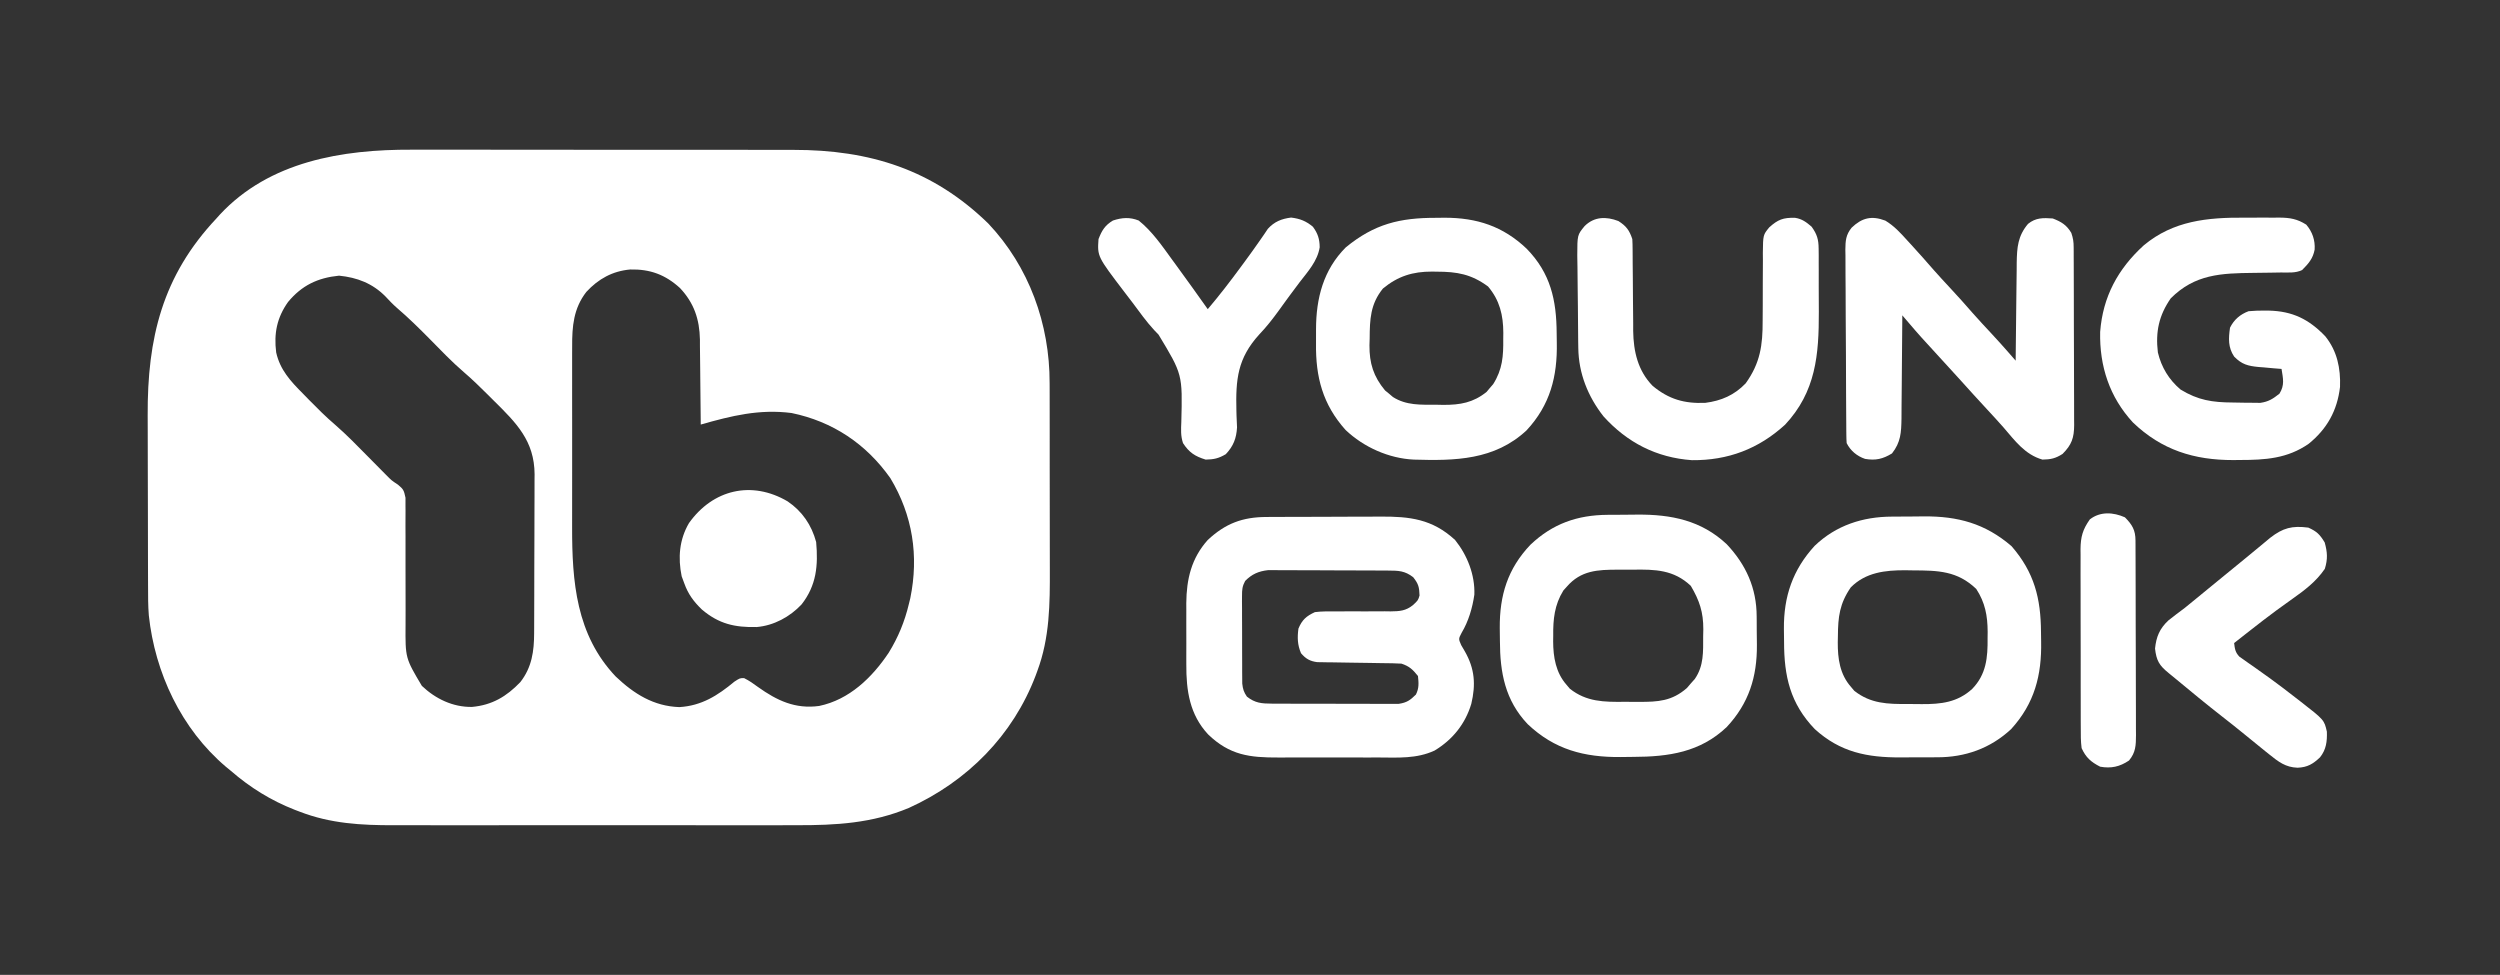
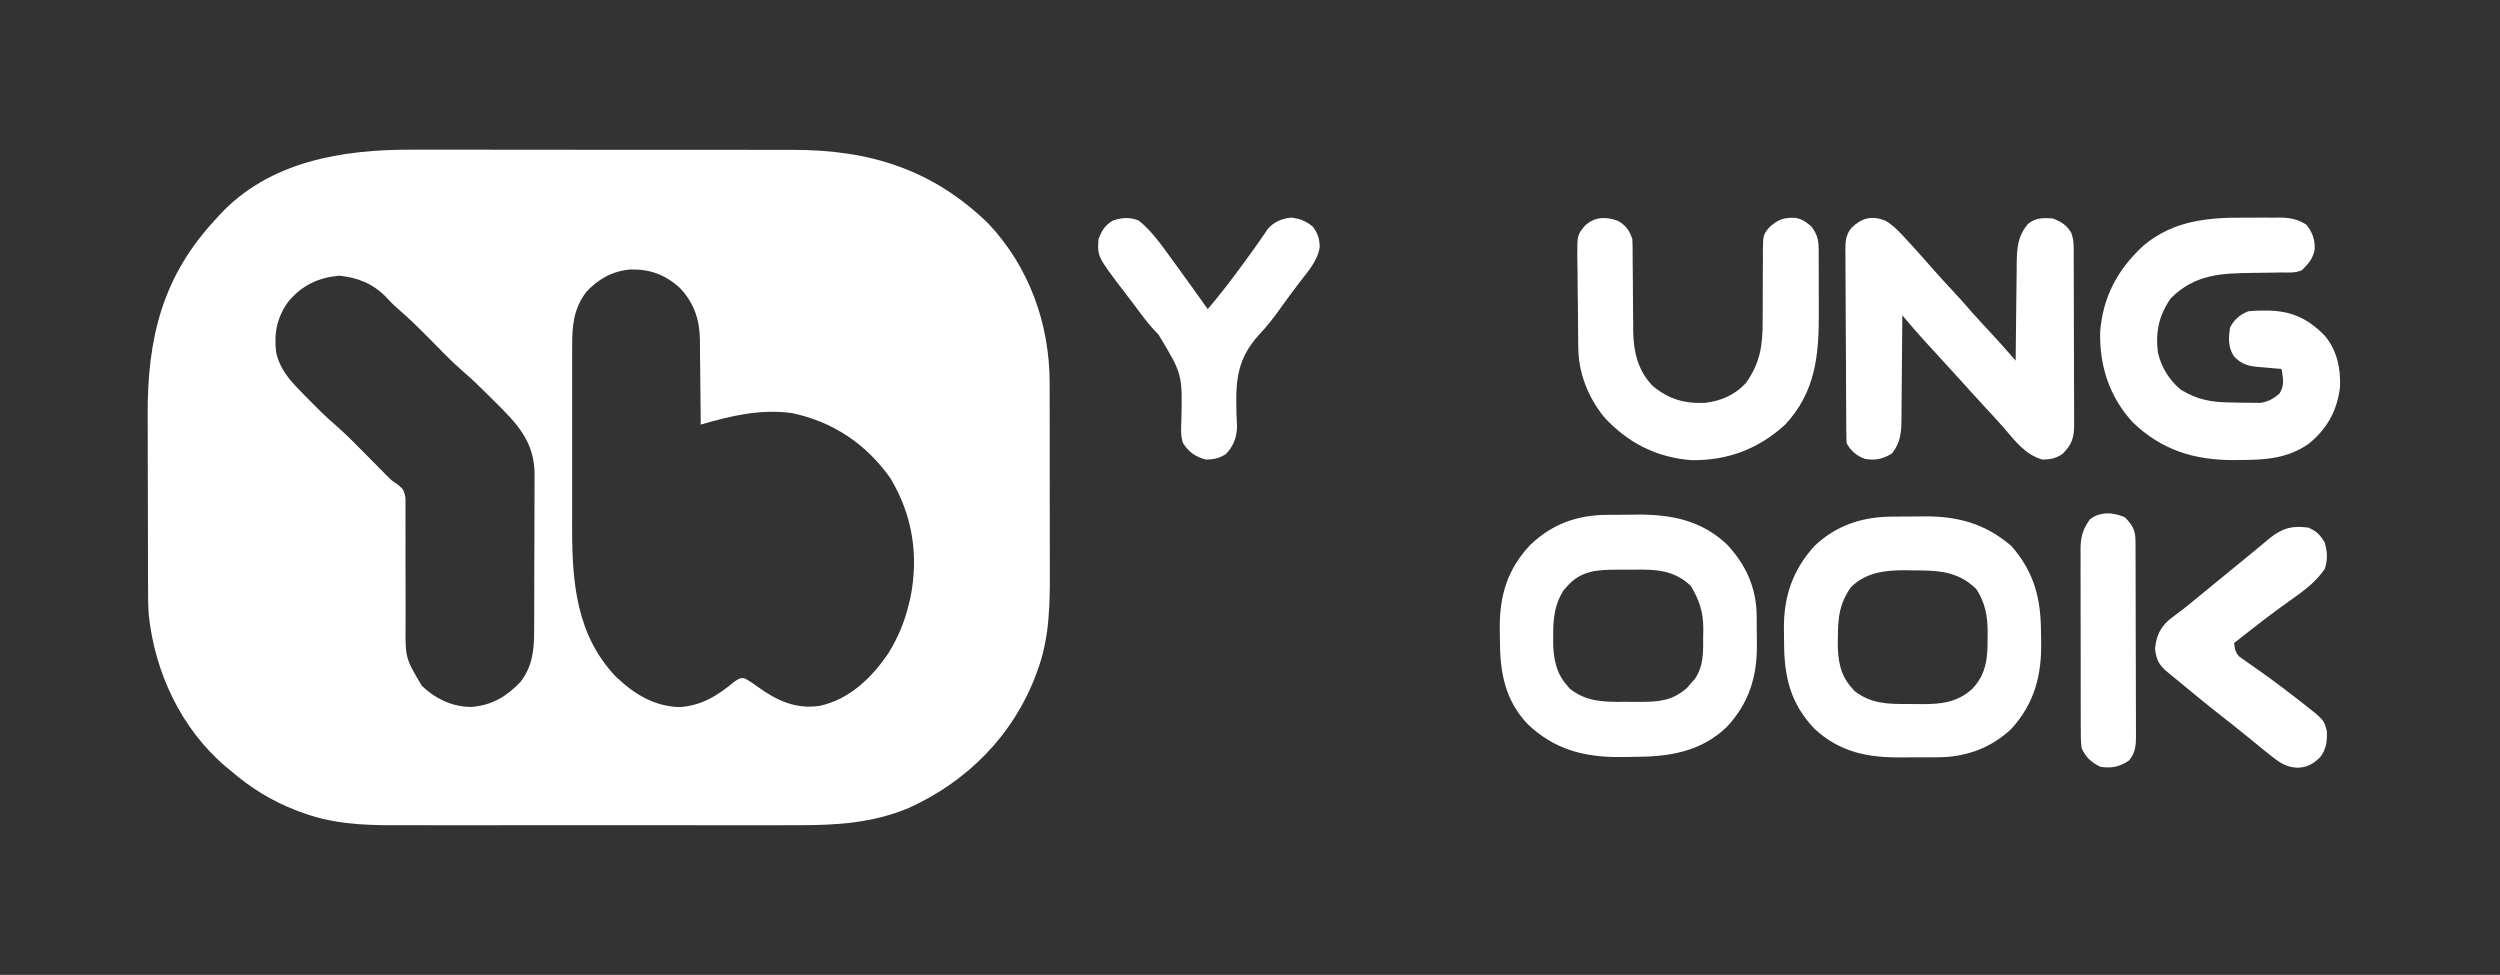
<svg xmlns="http://www.w3.org/2000/svg" version="1.1" width="1213" height="473">
  <rect width="100%" height="100%" fill="#333333" stroke="none" />
  <path d="M0 0 C2.215 -0.002 4.43 -0.006 6.645 -0.011 C12.601 -0.02 18.557 -0.011 24.514 0.002 C30.778 0.014 37.042 0.009 43.306 0.008 C53.817 0.007 64.327 0.018 74.837 0.036 C85.615 0.055 96.393 0.062 107.17 0.057 C120.218 0.05 133.266 0.053 146.315 0.066 C151.276 0.07 156.237 0.071 161.198 0.069 C167.046 0.067 172.893 0.075 178.741 0.091 C180.876 0.095 183.011 0.096 185.147 0.094 C222.254 0.052 252.844 9.622 279.739 35.802 C299.574 56.771 309.581 84.647 309.518 113.231 C309.525 115.067 309.525 115.067 309.533 116.941 C309.545 120.264 309.547 123.586 309.545 126.909 C309.544 129.702 309.549 132.494 309.553 135.287 C309.564 141.887 309.565 148.486 309.559 155.086 C309.553 161.85 309.565 168.614 309.586 175.379 C309.604 181.225 309.61 187.072 309.607 192.919 C309.605 196.393 309.607 199.868 309.621 203.342 C309.685 220.406 309.59 236.739 303.556 252.935 C303.301 253.632 303.046 254.329 302.783 255.047 C291.731 284.215 269.546 306.525 241.243 319.372 C223.426 326.83 205.772 327.817 186.741 327.76 C184.41 327.765 182.079 327.77 179.748 327.776 C173.461 327.79 167.174 327.785 160.887 327.775 C154.953 327.768 149.018 327.774 143.084 327.778 C130.615 327.787 118.146 327.777 105.677 327.761 C95.013 327.747 84.348 327.75 73.683 327.763 C61.254 327.78 48.826 327.786 36.397 327.777 C29.834 327.772 23.271 327.771 16.708 327.781 C10.535 327.79 4.363 327.784 -1.81 327.767 C-4.064 327.763 -6.318 327.764 -8.572 327.77 C-24.454 327.813 -39.391 326.992 -54.382 321.185 C-55.173 320.884 -55.965 320.584 -56.78 320.274 C-68.327 315.743 -78.373 309.511 -87.757 301.372 C-88.565 300.708 -89.373 300.045 -90.206 299.361 C-111.762 281.054 -124.57 253.837 -127.55 225.944 C-127.928 221.24 -127.913 216.537 -127.918 211.82 C-127.923 210.698 -127.928 209.577 -127.933 208.421 C-127.948 204.73 -127.954 201.04 -127.96 197.349 C-127.963 196.079 -127.966 194.809 -127.969 193.501 C-127.982 187.466 -127.992 181.431 -127.996 175.396 C-128 168.487 -128.018 161.579 -128.047 154.671 C-128.071 148.641 -128.079 142.612 -128.08 136.582 C-128.083 134.041 -128.091 131.5 -128.105 128.959 C-128.286 91.448 -121.01 61.26 -94.757 33.372 C-93.949 32.467 -93.949 32.467 -93.124 31.544 C-69.003 5.605 -33.623 -0.131 0 0 Z M84.739 69.001 C78.523 76.999 77.801 85.699 77.855 95.523 C77.85 96.708 77.844 97.893 77.839 99.114 C77.828 102.342 77.831 105.569 77.84 108.797 C77.848 112.198 77.841 115.599 77.836 119 C77.831 124.717 77.838 130.434 77.852 136.151 C77.868 142.719 77.863 149.287 77.847 155.855 C77.833 161.528 77.831 167.2 77.839 172.873 C77.844 176.246 77.843 179.618 77.834 182.991 C77.78 209.565 79.775 235.37 98.993 255.622 C107.843 264.031 117.377 270.035 129.872 270.462 C140.691 269.802 148.445 264.852 156.579 258.103 C159.243 256.372 159.243 256.372 161.298 256.404 C163.731 257.615 165.811 259.062 167.993 260.685 C177.234 267.287 186.114 271.495 197.708 269.9 C212.292 266.866 223.367 256.171 231.442 244.079 C236.053 236.59 239.205 228.945 241.243 220.372 C241.58 218.998 241.58 218.998 241.923 217.595 C246.12 197.098 243.067 177.334 232.243 159.372 C220.475 142.715 204.258 131.883 184.29 127.763 C168.688 125.763 155.152 129.108 140.243 133.372 C140.238 132.466 140.238 132.466 140.232 131.541 C140.19 125.214 140.121 118.887 140.036 112.559 C140.008 110.203 139.986 107.846 139.972 105.489 C139.951 102.088 139.904 98.687 139.853 95.286 C139.851 94.244 139.85 93.202 139.849 92.129 C139.655 82.278 136.974 74.34 130.169 67.126 C123.043 60.636 115.659 57.905 106.048 58.126 C97.449 58.881 90.571 62.685 84.739 69.001 Z M-59.991 73.892 C-65.397 81.487 -66.918 89.153 -65.757 98.372 C-63.851 106.878 -58.764 112.33 -52.757 118.372 C-51.766 119.389 -50.775 120.406 -49.784 121.423 C-45.678 125.603 -41.569 129.7 -37.112 133.509 C-31.499 138.375 -26.346 143.713 -21.132 148.997 C-19.122 151.034 -17.108 153.068 -15.093 155.099 C-14.212 155.992 -13.33 156.885 -12.422 157.804 C-9.805 160.459 -9.805 160.459 -6.637 162.559 C-3.996 164.761 -3.778 165.271 -3.011 168.874 C-2.982 170.235 -2.986 171.597 -3.016 172.957 C-3.008 173.704 -3.001 174.451 -2.993 175.221 C-2.975 177.684 -2.999 180.144 -3.022 182.607 C-3.016 184.327 -3.007 186.047 -2.995 187.767 C-2.971 192.294 -2.98 196.821 -2.998 201.349 C-3.021 208.58 -2.994 215.812 -2.965 223.043 C-2.96 225.558 -2.97 228.073 -2.982 230.589 C-3.095 246.652 -3.095 246.652 4.931 260.154 C11.529 266.433 19.99 270.513 29.243 270.372 C38.988 269.498 46.002 265.33 52.704 258.337 C58.302 251.19 59.393 243.342 59.404 234.54 C59.412 233.202 59.412 233.202 59.419 231.838 C59.434 228.888 59.441 225.939 59.446 222.99 C59.452 220.934 59.458 218.879 59.464 216.823 C59.474 212.511 59.48 208.198 59.483 203.886 C59.489 198.378 59.513 192.871 59.541 187.363 C59.56 183.115 59.565 178.867 59.567 174.618 C59.57 172.589 59.578 170.56 59.591 168.531 C59.608 165.681 59.606 162.831 59.6 159.981 C59.609 159.154 59.618 158.326 59.628 157.474 C59.514 141.29 50.84 132.635 39.868 121.81 C38.961 120.903 38.053 119.996 37.118 119.062 C33.26 115.229 29.399 111.445 25.267 107.907 C19.457 102.918 14.179 97.364 8.807 91.915 C3.652 86.693 -1.531 81.578 -7.112 76.807 C-9.127 75.049 -10.943 73.148 -12.757 71.185 C-19.009 64.871 -26.443 62.004 -35.257 61.122 C-45.621 62.159 -53.336 65.861 -59.991 73.892 Z " fill="#FFFFFF" transform="translate(199.757,72.628)" />
-   <path d="M0 0 C1.118 -0.007 1.118 -0.007 2.259 -0.015 C4.716 -0.03 7.173 -0.036 9.63 -0.042 C10.895 -0.046 10.895 -0.046 12.186 -0.051 C16.652 -0.066 21.118 -0.075 25.584 -0.079 C30.176 -0.085 34.767 -0.109 39.359 -0.137 C42.908 -0.156 46.457 -0.161 50.007 -0.162 C51.698 -0.165 53.39 -0.173 55.081 -0.187 C69.452 -0.291 80.462 1.003 91.431 11.161 C97.374 18.566 101.131 28.093 100.79 37.669 C99.866 44.08 97.957 50.617 94.622 56.177 C93.069 59.146 93.069 59.146 94.415 62.196 C94.998 63.195 95.581 64.194 96.181 65.224 C100.983 73.627 101.538 81.285 99.306 90.661 C96.369 100.441 90.231 108.057 81.496 113.329 C72.844 117.359 63.766 116.741 54.431 116.692 C52.586 116.695 50.741 116.699 48.896 116.704 C45.043 116.71 41.19 116.701 37.337 116.683 C32.421 116.66 27.507 116.673 22.591 116.697 C18.785 116.711 14.979 116.707 11.174 116.696 C9.362 116.694 7.551 116.697 5.739 116.706 C-8.232 116.763 -17.897 115.608 -28.374 105.509 C-37.335 95.926 -39.046 84.255 -38.968 71.474 C-38.97 70.409 -38.973 69.345 -38.976 68.248 C-38.978 66.016 -38.973 63.785 -38.96 61.553 C-38.944 58.169 -38.96 54.787 -38.979 51.403 C-38.977 49.218 -38.973 47.034 -38.968 44.849 C-38.974 43.855 -38.98 42.86 -38.986 41.836 C-38.871 30.127 -36.517 20.03 -28.569 11.161 C-20.012 3.149 -11.671 0.019 0 0 Z M-10.421 31.037 C-11.802 33.592 -11.944 35.245 -11.941 38.142 C-11.948 39.129 -11.954 40.117 -11.96 41.135 C-11.951 42.196 -11.942 43.256 -11.932 44.349 C-11.933 45.443 -11.933 46.538 -11.934 47.666 C-11.932 49.979 -11.922 52.292 -11.905 54.605 C-11.882 58.148 -11.885 61.689 -11.891 65.231 C-11.886 67.479 -11.879 69.726 -11.87 71.974 C-11.871 73.034 -11.872 74.095 -11.873 75.187 C-11.863 76.175 -11.854 77.163 -11.844 78.181 C-11.839 79.048 -11.835 79.915 -11.83 80.809 C-11.535 83.47 -11.092 84.955 -9.569 87.161 C-5.605 90.295 -2.444 90.544 2.529 90.565 C3.224 90.572 3.918 90.579 4.634 90.586 C6.921 90.604 9.207 90.6 11.493 90.595 C13.089 90.599 14.684 90.605 16.279 90.611 C19.618 90.62 22.956 90.617 26.295 90.607 C30.569 90.596 34.842 90.616 39.116 90.645 C42.409 90.663 45.701 90.663 48.994 90.657 C50.57 90.657 52.145 90.663 53.721 90.676 C55.926 90.691 58.129 90.68 60.333 90.663 C62.213 90.663 62.213 90.663 64.13 90.662 C68.017 90.072 69.662 88.897 72.431 86.161 C74 83.022 73.783 80.623 73.431 77.161 C70.89 74.002 69.285 72.446 65.431 71.161 C64.025 71.058 62.616 71.006 61.207 70.988 C60.359 70.974 59.511 70.961 58.638 70.947 C57.269 70.931 57.269 70.931 55.872 70.915 C53.941 70.882 52.009 70.849 50.077 70.815 C47.031 70.768 43.986 70.724 40.939 70.684 C38 70.645 35.061 70.593 32.122 70.54 C31.212 70.532 30.301 70.523 29.363 70.515 C28.512 70.498 27.661 70.481 26.785 70.464 C26.039 70.454 25.293 70.443 24.524 70.433 C21.008 69.976 18.961 68.786 16.681 66.099 C14.954 62.039 14.853 58.512 15.431 54.161 C17.194 49.892 19.273 48.081 23.431 46.161 C26.733 45.747 30.009 45.792 33.333 45.825 C35.295 45.813 37.256 45.8 39.218 45.786 C42.297 45.782 45.375 45.786 48.454 45.801 C51.435 45.809 54.415 45.788 57.396 45.763 C58.312 45.776 59.227 45.789 60.171 45.803 C64.556 45.753 67.52 45.56 71.01 42.752 C73.476 40.448 73.476 40.448 74.193 38.099 C74.038 34.057 73.723 32.532 71.118 29.224 C67.009 26.07 63.991 26.029 58.943 26 C58.289 25.995 57.635 25.99 56.961 25.985 C54.799 25.97 52.636 25.964 50.474 25.958 C48.968 25.952 47.462 25.946 45.956 25.941 C42.798 25.93 39.64 25.924 36.481 25.921 C32.443 25.915 28.405 25.891 24.367 25.863 C21.255 25.844 18.143 25.839 15.032 25.838 C13.543 25.835 12.055 25.827 10.567 25.813 C8.48 25.796 6.394 25.798 4.307 25.805 C2.528 25.799 2.528 25.799 0.714 25.794 C-3.907 26.311 -7.142 27.715 -10.421 31.037 Z " fill="#FFFFFF" transform="translate(614.569,250.839)" />
  <path d="M0 0 C1.143 -0.009 1.143 -0.009 2.309 -0.017 C3.918 -0.027 5.527 -0.033 7.135 -0.037 C9.558 -0.047 11.98 -0.078 14.402 -0.109 C30.802 -0.222 45.41 2.662 57.773 14.266 C67.141 24.202 72.253 35.569 72.297 49.219 C72.307 50.324 72.307 50.324 72.317 51.452 C72.327 53.002 72.332 54.551 72.332 56.101 C72.336 58.434 72.372 60.765 72.41 63.098 C72.527 78.562 68.531 91.446 57.773 102.953 C44.909 115.191 29.572 117.396 12.53 117.443 C10.428 117.453 8.327 117.484 6.225 117.516 C-11.377 117.655 -25.785 113.921 -38.816 101.551 C-49.766 89.985 -52.236 76.576 -52.279 61.186 C-52.289 59.105 -52.32 57.026 -52.352 54.945 C-52.478 39.092 -48.529 26.152 -37.488 14.527 C-26.716 4.305 -14.729 0.087 0 0 Z M-19.852 34.891 C-20.394 35.493 -20.937 36.095 -21.496 36.715 C-25.799 43.654 -26.519 50.689 -26.414 58.703 C-26.426 59.589 -26.437 60.474 -26.449 61.387 C-26.415 69.07 -25.169 76.588 -19.914 82.516 C-19.396 83.131 -18.878 83.745 -18.344 84.379 C-10.264 90.774 -1.752 90.832 8.154 90.725 C10.522 90.703 12.888 90.724 15.256 90.75 C24.493 90.769 31.172 90.384 38.422 84.055 C39.369 82.953 39.369 82.953 40.336 81.828 C40.983 81.099 41.63 80.369 42.297 79.617 C46.719 73.202 46.327 66.408 46.336 58.891 C46.373 57.256 46.373 57.256 46.41 55.588 C46.44 47.198 44.552 41.589 40.336 34.453 C32.079 26.631 23.02 26.437 12.265 26.606 C9.833 26.641 7.405 26.627 4.973 26.607 C-4.824 26.615 -12.995 26.933 -19.852 34.891 Z " fill="#FFFFFF" transform="translate(780.039,249.797)" />
  <path d="M0 0 C1.233 -0.01 1.233 -0.01 2.491 -0.02 C4.219 -0.03 5.947 -0.035 7.674 -0.035 C10.277 -0.039 12.878 -0.075 15.48 -0.113 C31.981 -0.226 45.249 3.32 58.047 14.336 C69.11 27.075 72.254 39.69 72.342 56.098 C72.353 57.576 72.374 59.053 72.404 60.531 C72.733 76.932 69.21 90.628 57.859 103.086 C47.763 112.504 35.462 116.815 21.867 116.77 C20.933 116.775 19.999 116.78 19.037 116.785 C17.076 116.792 15.114 116.791 13.153 116.782 C10.186 116.773 7.221 116.802 4.254 116.834 C-11.96 116.895 -25.044 114.354 -37.43 103.082 C-49.39 90.621 -52.328 77.415 -52.324 60.699 C-52.328 58.603 -52.364 56.51 -52.402 54.414 C-52.533 38.751 -48.112 25.751 -37.453 14.148 C-27.102 4.234 -14.142 0.041 0 0 Z M-19.953 34.336 C-25.384 42.201 -26.154 48.672 -26.203 58.023 C-26.224 58.979 -26.244 59.935 -26.266 60.92 C-26.309 68.875 -25.291 76.486 -19.828 82.648 C-19.31 83.263 -18.792 83.878 -18.258 84.512 C-10.341 90.778 -2.014 90.995 7.703 90.912 C9.977 90.898 12.247 90.933 14.521 90.971 C23.848 91.02 31.764 90.145 38.943 83.61 C45.833 76.519 46.532 68.321 46.422 58.898 C46.433 57.913 46.445 56.927 46.457 55.912 C46.426 48.107 45.228 41.672 40.922 35.086 C31.747 26.31 22.431 26.136 10.297 26.086 C8.441 26.055 8.441 26.055 6.547 26.023 C-3.24 25.982 -12.746 27.039 -19.953 34.336 Z " fill="#FFFFFF" transform="translate(917.953,250.664)" />
  <path d="M0 0 C4.311 2.61 7.317 5.928 10.676 9.648 C11.62 10.672 11.62 10.672 12.584 11.717 C16.313 15.776 19.951 19.91 23.571 24.066 C26.075 26.912 28.653 29.688 31.238 32.461 C35.005 36.52 38.711 40.615 42.332 44.805 C45.398 48.273 48.557 51.657 51.713 55.043 C54.501 58.044 57.236 61.083 59.93 64.17 C60.863 65.238 60.863 65.238 61.815 66.328 C62.284 66.867 62.754 67.406 63.238 67.961 C63.247 66.913 63.247 66.913 63.256 65.844 C63.314 59.239 63.386 52.633 63.474 46.028 C63.519 42.633 63.558 39.238 63.585 35.842 C63.616 31.932 63.671 28.023 63.727 24.113 C63.733 22.903 63.739 21.692 63.746 20.445 C63.876 12.971 64.279 7.476 69.238 1.586 C72.999 -1.47 76.556 -1.357 81.238 -1.039 C85.396 0.56 87.95 2.108 90.238 5.961 C91.136 8.655 91.367 10.208 91.379 12.971 C91.384 13.784 91.39 14.597 91.396 15.434 C91.398 16.767 91.398 16.767 91.399 18.126 C91.407 19.534 91.407 19.534 91.414 20.97 C91.429 24.079 91.436 27.188 91.441 30.297 C91.447 32.455 91.453 34.614 91.459 36.772 C91.469 41.3 91.475 45.828 91.479 50.355 C91.484 56.158 91.508 61.961 91.536 67.764 C91.555 72.223 91.56 76.682 91.562 81.142 C91.565 83.281 91.573 85.421 91.586 87.56 C91.603 90.552 91.601 93.544 91.595 96.537 C91.604 97.421 91.613 98.305 91.623 99.216 C91.581 105.387 90.45 108.749 85.988 113.211 C82.554 115.396 80.308 115.891 76.238 115.961 C67.744 113.534 62.892 106.791 57.312 100.32 C54.712 97.362 52.041 94.474 49.363 91.586 C45.041 86.922 40.76 82.224 36.516 77.488 C33.94 74.63 31.341 71.794 28.738 68.961 C16.733 55.886 16.733 55.886 11.103 49.308 C10.565 48.68 10.028 48.053 9.475 47.406 C9.067 46.929 8.659 46.452 8.238 45.961 C8.235 46.697 8.231 47.433 8.227 48.192 C8.189 55.15 8.132 62.109 8.054 69.067 C8.015 72.644 7.983 76.221 7.967 79.798 C7.952 83.254 7.918 86.71 7.87 90.166 C7.848 92.117 7.846 94.069 7.844 96.02 C7.732 102.822 7.502 107.521 3.238 112.961 C-1.195 115.689 -4.784 116.487 -9.832 115.613 C-13.728 114.296 -16.909 111.667 -18.762 107.961 C-18.863 106.619 -18.905 105.272 -18.916 103.926 C-18.924 103.083 -18.933 102.239 -18.942 101.369 C-18.946 100.441 -18.95 99.514 -18.955 98.558 C-18.967 97.094 -18.967 97.094 -18.979 95.601 C-19.004 92.361 -19.021 89.122 -19.035 85.883 C-19.04 84.778 -19.046 83.673 -19.051 82.534 C-19.078 76.686 -19.097 70.837 -19.112 64.988 C-19.128 58.944 -19.173 52.9 -19.224 46.856 C-19.258 42.212 -19.269 37.567 -19.275 32.923 C-19.282 30.695 -19.297 28.467 -19.321 26.239 C-19.353 23.119 -19.353 20.001 -19.345 16.882 C-19.362 15.962 -19.378 15.042 -19.395 14.095 C-19.353 9.744 -19.147 6.872 -16.342 3.427 C-11.357 -1.337 -6.73 -2.532 0 0 Z " fill="#FFFFFF" transform="translate(914.762,107.039)" />
-   <path d="M0 0 C1.298 -0.016 2.596 -0.032 3.934 -0.049 C19.692 -0.057 32.357 4.044 43.871 15 C55.482 26.913 58.333 39.903 58.42 56.075 C58.432 57.552 58.452 59.03 58.482 60.507 C58.811 76.93 55.305 90.738 43.812 103.125 C28.251 117.612 9.119 117.911 -10.875 117.312 C-23.008 116.737 -35.175 111.316 -44 102.938 C-55.092 90.578 -58.563 77.203 -58.342 61.003 C-58.312 58.684 -58.321 56.366 -58.334 54.047 C-58.314 39.079 -54.819 25.257 -43.875 14.312 C-30.004 2.972 -17.716 -0.044 0 0 Z M-25.875 34.312 C-31.971 41.815 -32.263 49.261 -32.312 58.562 C-32.345 59.644 -32.378 60.726 -32.412 61.84 C-32.47 70.584 -30.472 76.987 -24.848 83.75 C-23.902 84.523 -23.902 84.523 -22.938 85.312 C-22.31 85.849 -21.682 86.385 -21.035 86.938 C-14.509 91.091 -7.515 90.679 -0.062 90.688 C1.644 90.724 1.644 90.724 3.385 90.762 C11.606 90.79 17.934 89.694 24.43 84.453 C24.948 83.829 25.466 83.205 26 82.562 C26.534 81.949 27.067 81.335 27.617 80.703 C32.141 73.531 32.597 67.093 32.5 58.812 C32.512 57.819 32.523 56.825 32.535 55.801 C32.501 47.255 30.795 40 25.125 33.312 C16.991 27.335 10.112 26.133 0.25 26.125 C-0.514 26.113 -1.279 26.101 -2.066 26.088 C-11.384 26.064 -18.622 28.304 -25.875 34.312 Z " fill="#FFFFFF" transform="translate(696.875,105.688)" />
  <path d="M0 0 C2.943 0.016 5.884 0 8.826 -0.019 C10.712 -0.017 12.597 -0.013 14.482 -0.007 C15.79 -0.016 15.79 -0.016 17.125 -0.026 C22.179 0.032 25.665 0.604 30.053 3.391 C33.03 6.896 34.415 10.927 34.115 15.516 C33.288 19.885 31.157 22.287 28.053 25.391 C24.828 27.004 21.293 26.57 17.748 26.602 C16.032 26.63 14.316 26.659 12.6 26.688 C9.903 26.729 7.207 26.766 4.511 26.792 C-11.328 26.963 -23.991 27.435 -35.697 39.141 C-41.438 47.434 -43.145 55.352 -41.947 65.391 C-40.227 72.606 -36.609 78.584 -30.947 83.391 C-22.431 88.594 -15.535 89.627 -5.66 89.686 C-3.652 89.703 -1.644 89.747 0.363 89.792 C2.277 89.804 2.277 89.804 4.229 89.817 C5.975 89.839 5.975 89.839 7.757 89.861 C11.763 89.29 13.909 87.891 17.053 85.391 C19.642 81.227 18.806 78.082 18.053 73.391 C16.811 73.293 15.57 73.195 14.291 73.094 C12.649 72.944 11.007 72.793 9.365 72.641 C8.549 72.579 7.732 72.517 6.891 72.454 C1.795 71.959 -1.245 71.214 -4.947 67.391 C-7.923 62.927 -7.687 58.624 -6.947 53.391 C-5.014 49.479 -2.011 46.92 2.053 45.391 C4.644 45.171 7.089 45.057 9.678 45.079 C10.748 45.087 10.748 45.087 11.84 45.096 C23.394 45.36 31.33 49.267 39.303 57.579 C45.053 64.759 46.764 73.08 46.432 82.122 C45.107 93.553 40.162 102.476 31.24 109.704 C20.906 116.914 10.101 117.571 -2.135 117.579 C-3.195 117.591 -4.255 117.603 -5.348 117.616 C-24.364 117.65 -40.113 112.739 -54.041 99.383 C-65.401 87.077 -70.332 72.047 -69.947 55.391 C-68.656 38.401 -61.358 24.873 -48.76 13.399 C-34.425 1.47 -17.913 -0.118 0 0 Z " fill="#FFFFFF" transform="translate(1088.947,105.609)" />
  <path d="M0 0 C3.822 2.432 5.328 4.485 6.75 8.75 C6.846 10.456 6.885 12.165 6.892 13.873 C6.899 14.918 6.906 15.964 6.913 17.041 C6.917 18.172 6.921 19.303 6.926 20.469 C6.949 22.87 6.973 25.271 6.998 27.672 C7.033 31.453 7.062 35.233 7.076 39.014 C7.092 42.666 7.132 46.317 7.176 49.969 C7.174 51.084 7.172 52.199 7.17 53.348 C7.324 63.319 9.451 72.617 16.594 79.957 C24.445 86.485 32.045 88.654 42.191 88.207 C49.943 87.212 56.298 84.449 61.75 78.75 C68.834 68.891 70.032 60.24 69.988 48.367 C70.004 45.96 70.02 43.552 70.037 41.145 C70.054 37.374 70.062 33.605 70.055 29.834 C70.053 26.178 70.081 22.523 70.113 18.867 C70.103 17.742 70.093 16.617 70.082 15.458 C70.191 6.739 70.191 6.739 73.177 3.079 C77.352 -0.7 79.923 -1.728 85.723 -1.566 C89.132 -1.034 91.175 0.534 93.75 2.75 C96.371 6.406 97.129 8.928 97.154 13.404 C97.167 14.516 97.179 15.629 97.192 16.775 C97.19 17.971 97.187 19.166 97.184 20.398 C97.189 21.643 97.194 22.888 97.199 24.17 C97.206 26.808 97.206 29.446 97.196 32.083 C97.182 36.076 97.216 40.067 97.248 44.059 C97.307 64.847 95.812 82.84 80.871 98.812 C68.015 110.556 53.16 116.194 35.676 116.027 C18.498 114.814 4.264 107.5 -7.25 94.75 C-14.793 85.132 -19.274 73.943 -19.459 61.694 C-19.478 60.496 -19.497 59.297 -19.517 58.063 C-19.575 52.607 -19.624 47.151 -19.655 41.695 C-19.673 38.818 -19.708 35.942 -19.758 33.065 C-19.818 29.578 -19.849 26.091 -19.858 22.603 C-19.871 20.64 -19.913 18.677 -19.955 16.715 C-19.932 6.756 -19.932 6.756 -16.399 2.447 C-11.74 -2.182 -5.96 -2.292 0 0 Z " fill="#FFFFFF" transform="translate(785.25,107.25)" />
  <path d="M0 0 C6.54 5.232 11.422 12.394 16.312 19.125 C16.913 19.945 17.513 20.765 18.131 21.611 C23.31 28.701 28.427 35.834 33.5 43 C39.136 36.365 44.409 29.513 49.562 22.5 C50.471 21.267 50.471 21.267 51.397 20.009 C53.962 16.513 56.511 13.012 58.965 9.438 C59.636 8.468 60.308 7.499 61 6.5 C61.547 5.685 62.093 4.871 62.656 4.031 C65.837 0.527 69.306 -0.848 73.938 -1.438 C78.265 -0.906 81.144 0.223 84.5 3 C86.905 6.232 87.79 9.022 87.812 13 C86.75 19.664 82.077 24.759 78.067 29.955 C76.422 32.102 74.814 34.275 73.215 36.457 C72.649 37.227 72.083 37.998 71.5 38.792 C70.32 40.406 69.149 42.026 67.985 43.652 C65.024 47.748 62.023 51.587 58.527 55.242 C47.917 66.865 47.033 77.107 47.405 92.26 C47.422 92.981 47.439 93.702 47.456 94.445 C47.516 96.426 47.612 98.406 47.71 100.386 C47.404 105.656 45.946 109.474 42.25 113.375 C38.814 115.405 36.495 115.931 32.5 116 C27.307 114.416 24.462 112.556 21.5 108 C20.318 104.454 20.528 101.39 20.676 97.719 C21.267 74.638 21.267 74.638 9.613 55.352 C8.607 54.31 8.607 54.31 7.581 53.247 C3.749 49.109 0.489 44.519 -2.875 40 C-4.215 38.24 -5.558 36.483 -6.902 34.727 C-20.073 17.451 -20.073 17.451 -19.5 9 C-17.901 4.842 -16.353 2.288 -12.5 0 C-8.153 -1.449 -4.31 -1.724 0 0 Z " fill="#FFFFFF" transform="translate(552.5,107)" />
  <path d="M0 0 C4.145 1.851 5.589 3.324 7.938 7.188 C9.262 11.938 9.476 15.292 8 20 C3.851 26.117 -1.835 30.426 -7.812 34.625 C-9.483 35.826 -11.153 37.029 -12.82 38.234 C-13.67 38.847 -14.52 39.46 -15.396 40.092 C-19.727 43.266 -23.959 46.566 -28.188 49.875 C-28.972 50.488 -29.756 51.101 -30.564 51.733 C-32.377 53.153 -34.19 54.575 -36 56 C-35.663 58.843 -35.448 60.536 -33.428 62.631 C-32.752 63.102 -32.076 63.573 -31.379 64.059 C-30.235 64.875 -30.235 64.875 -29.069 65.707 C-28.242 66.278 -27.415 66.849 -26.562 67.438 C-24.831 68.672 -23.1 69.909 -21.371 71.148 C-20.483 71.781 -19.594 72.414 -18.679 73.065 C-14.423 76.139 -10.269 79.339 -6.125 82.562 C-5.383 83.133 -4.641 83.704 -3.877 84.293 C7.705 93.303 7.705 93.303 9 99 C9.15 103.747 8.698 107.647 5.688 111.438 C2.261 114.704 -0.431 116.292 -5.188 116.5 C-11.107 116.299 -14.484 113.613 -19 110 C-19.571 109.544 -20.143 109.087 -20.731 108.617 C-24.137 105.888 -27.52 103.132 -30.891 100.359 C-34.531 97.371 -38.22 94.454 -41.938 91.562 C-49.456 85.698 -56.811 79.635 -64.142 73.539 C-65.35 72.538 -66.564 71.545 -67.784 70.559 C-72.349 66.849 -73.713 64.534 -74.375 58.688 C-73.791 52.946 -72.159 49.019 -67.895 45.031 C-65.307 42.958 -62.661 40.979 -60 39 C-58.179 37.531 -56.367 36.052 -54.562 34.562 C-53.646 33.811 -52.729 33.059 -51.785 32.285 C-50.866 31.531 -49.947 30.777 -49 30 C-47.167 28.5 -45.334 27 -43.5 25.5 C-42.593 24.758 -41.685 24.015 -40.75 23.25 C-32.5 16.5 -32.5 16.5 -29.773 14.273 C-27.856 12.702 -25.945 11.123 -24.039 9.539 C-23.077 8.742 -22.116 7.946 -21.125 7.125 C-19.829 6.046 -19.829 6.046 -18.508 4.945 C-12.266 0.104 -7.849 -1.014 0 0 Z " fill="#FFFFFF" transform="translate(1120,256)" />
-   <path d="M0 0 C7.055 4.788 11.612 11.499 13.816 19.715 C14.838 31.07 13.974 40.731 6.754 49.965 C1.082 56.017 -6.742 60.26 -15.031 60.953 C-25.677 61.199 -33.39 59.433 -41.621 52.465 C-45.637 48.582 -48.316 44.97 -50.184 39.715 C-50.596 38.601 -51.009 37.487 -51.434 36.34 C-53.288 27.379 -52.597 18.528 -47.895 10.52 C-36.297 -5.791 -17.47 -10.282 0 0 Z " fill="#FFFFFF" transform="translate(382.184,243.285)" />
  <path d="M0 0 C3.581 3.581 5.121 6.239 5.14 11.231 C5.149 12.562 5.149 12.562 5.158 13.92 C5.159 14.896 5.16 15.872 5.161 16.878 C5.166 17.904 5.171 18.93 5.176 19.988 C5.191 23.394 5.198 26.801 5.203 30.207 C5.209 32.569 5.215 34.93 5.22 37.292 C5.231 42.25 5.237 47.207 5.24 52.164 C5.246 58.52 5.27 64.875 5.298 71.231 C5.317 76.111 5.322 80.992 5.324 85.872 C5.327 88.215 5.335 90.559 5.348 92.902 C5.365 96.179 5.363 99.456 5.356 102.734 C5.366 103.704 5.375 104.674 5.384 105.673 C5.354 110.578 5.282 114.067 2 118 C-2.496 121.032 -6.704 121.951 -12 121 C-16.47 118.723 -18.929 116.548 -21 112 C-21.442 108.665 -21.42 105.356 -21.404 101.997 C-21.411 100.993 -21.418 99.989 -21.425 98.955 C-21.443 95.639 -21.439 92.324 -21.434 89.008 C-21.438 86.7 -21.443 84.392 -21.449 82.084 C-21.458 77.247 -21.456 72.411 -21.446 67.574 C-21.435 61.381 -21.455 55.188 -21.484 48.996 C-21.502 44.229 -21.502 39.463 -21.496 34.696 C-21.496 32.413 -21.502 30.131 -21.515 27.848 C-21.53 24.652 -21.519 21.458 -21.502 18.262 C-21.511 17.323 -21.521 16.383 -21.531 15.415 C-21.464 9.433 -20.471 5.911 -17 1 C-11.929 -2.92 -5.646 -2.49 0 0 Z " fill="#FFFFFF" transform="translate(1031,251)" />
</svg>